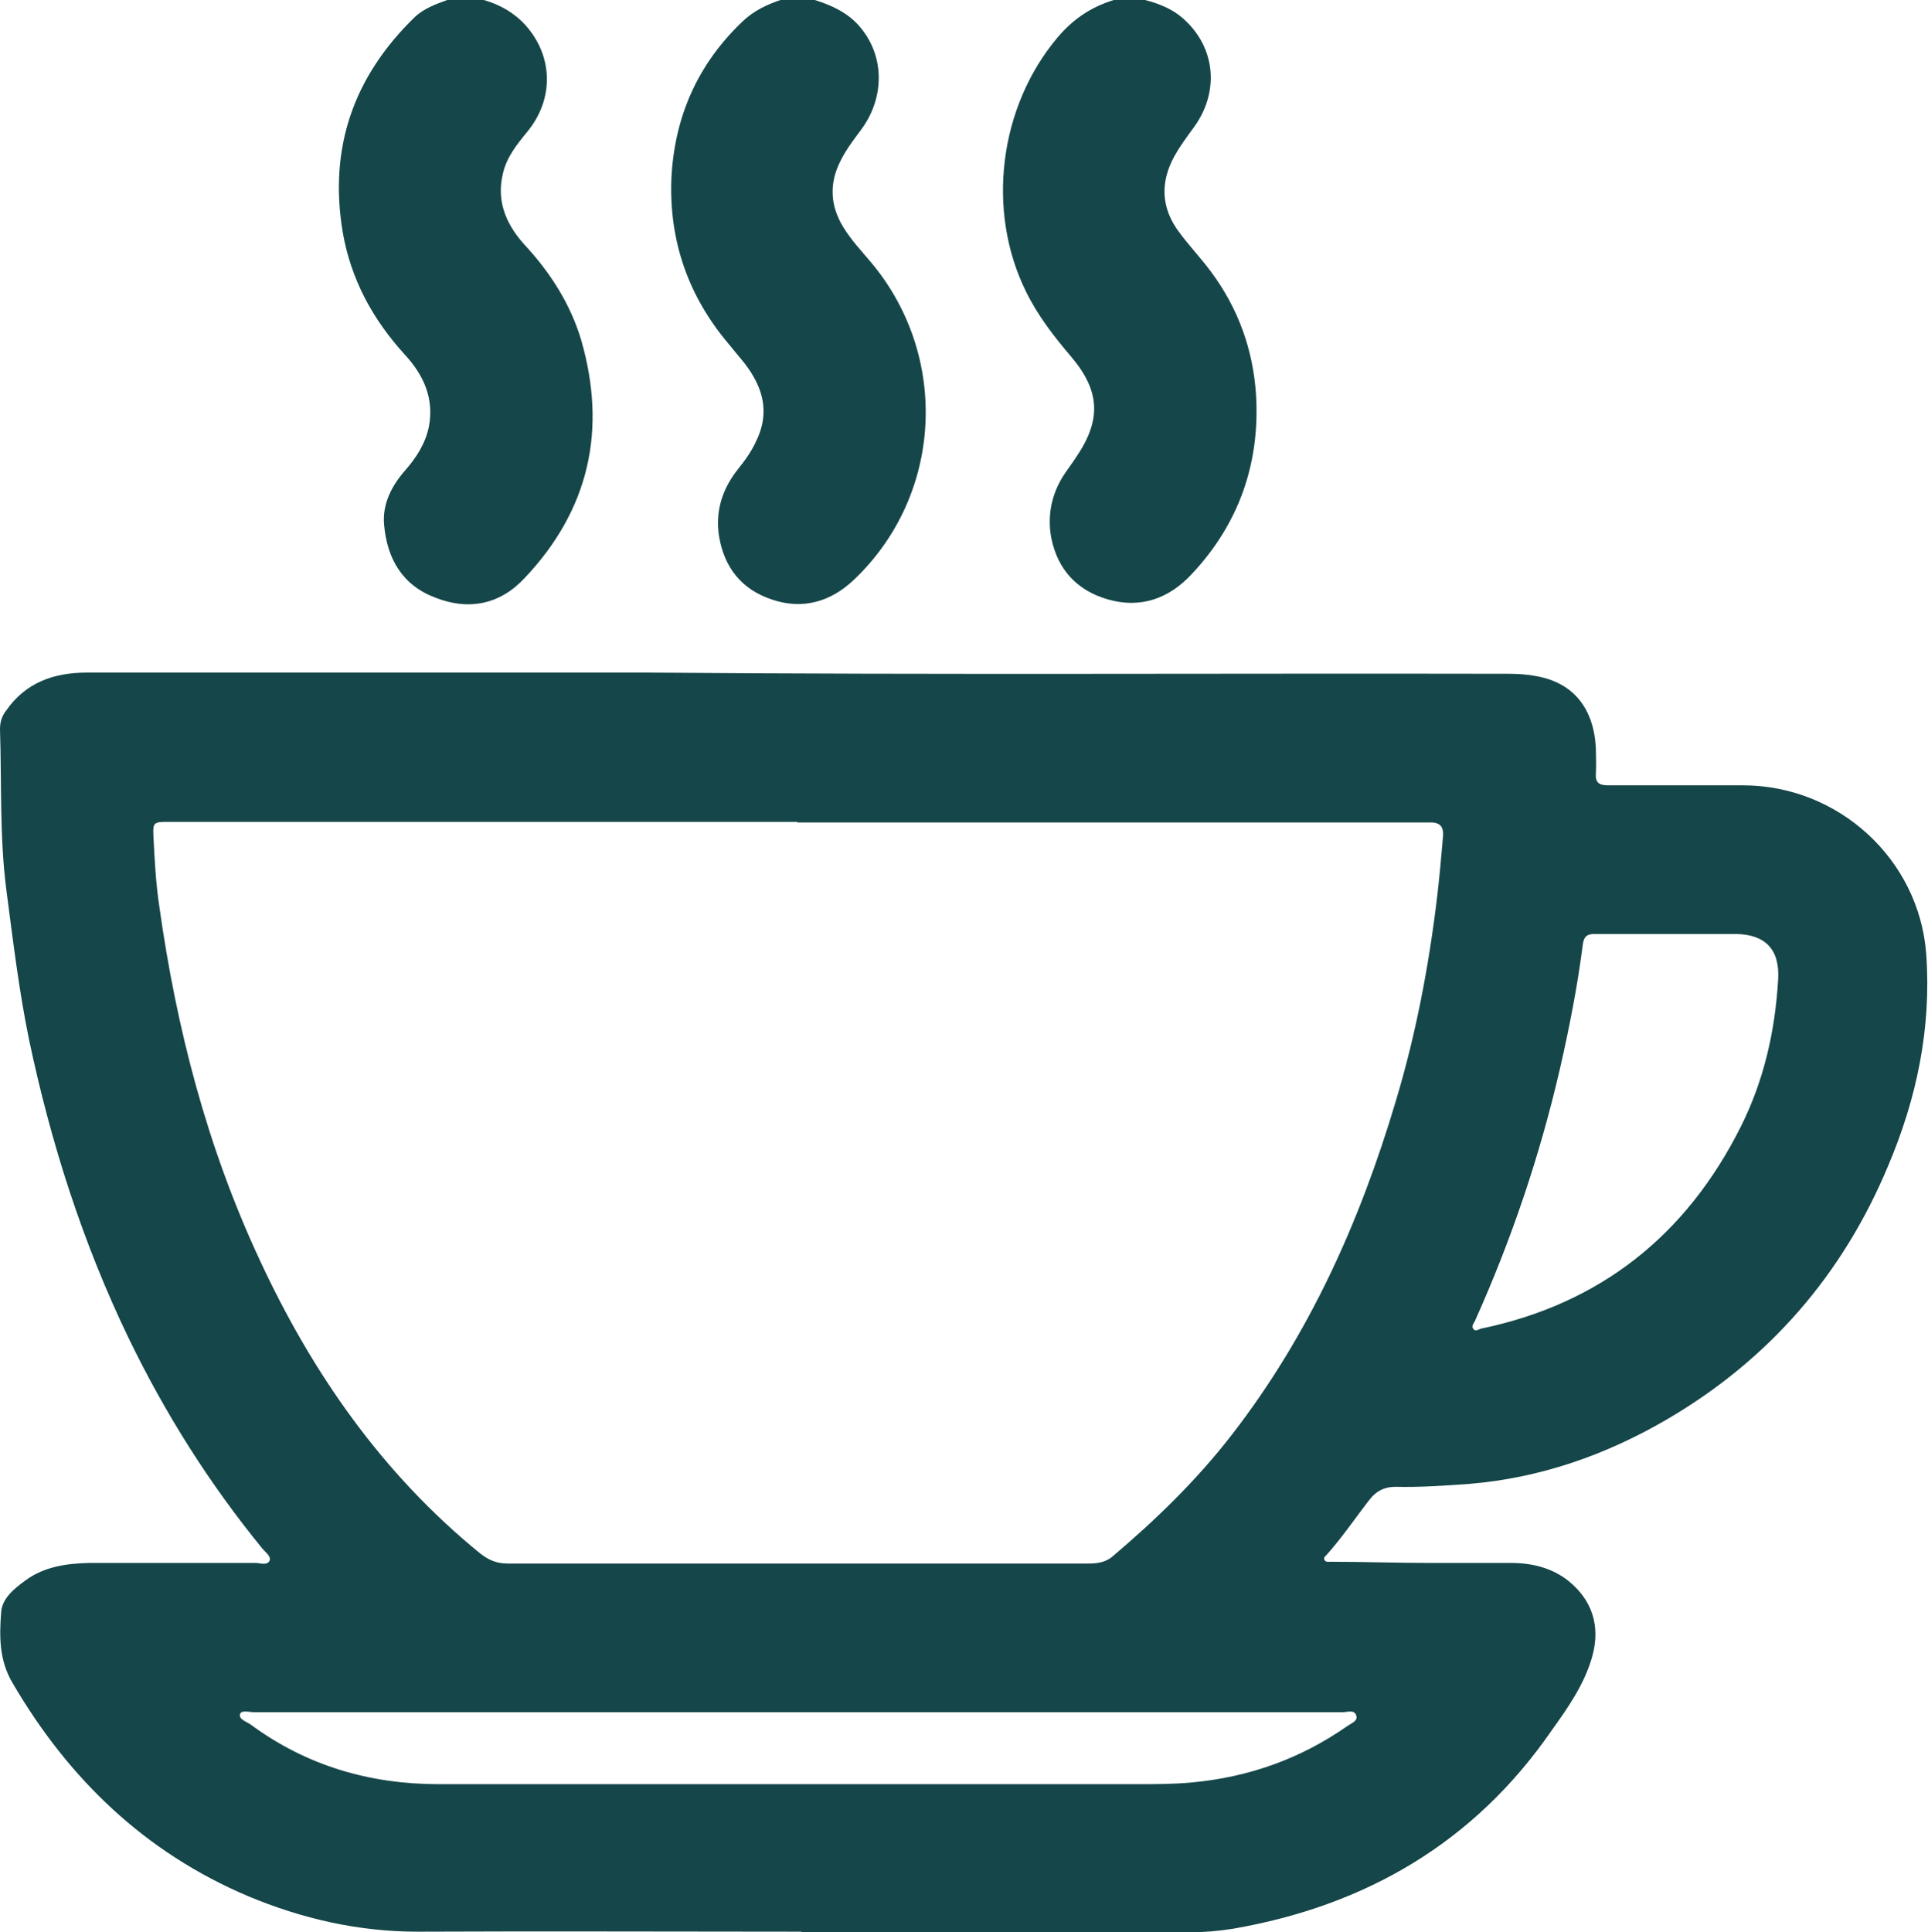
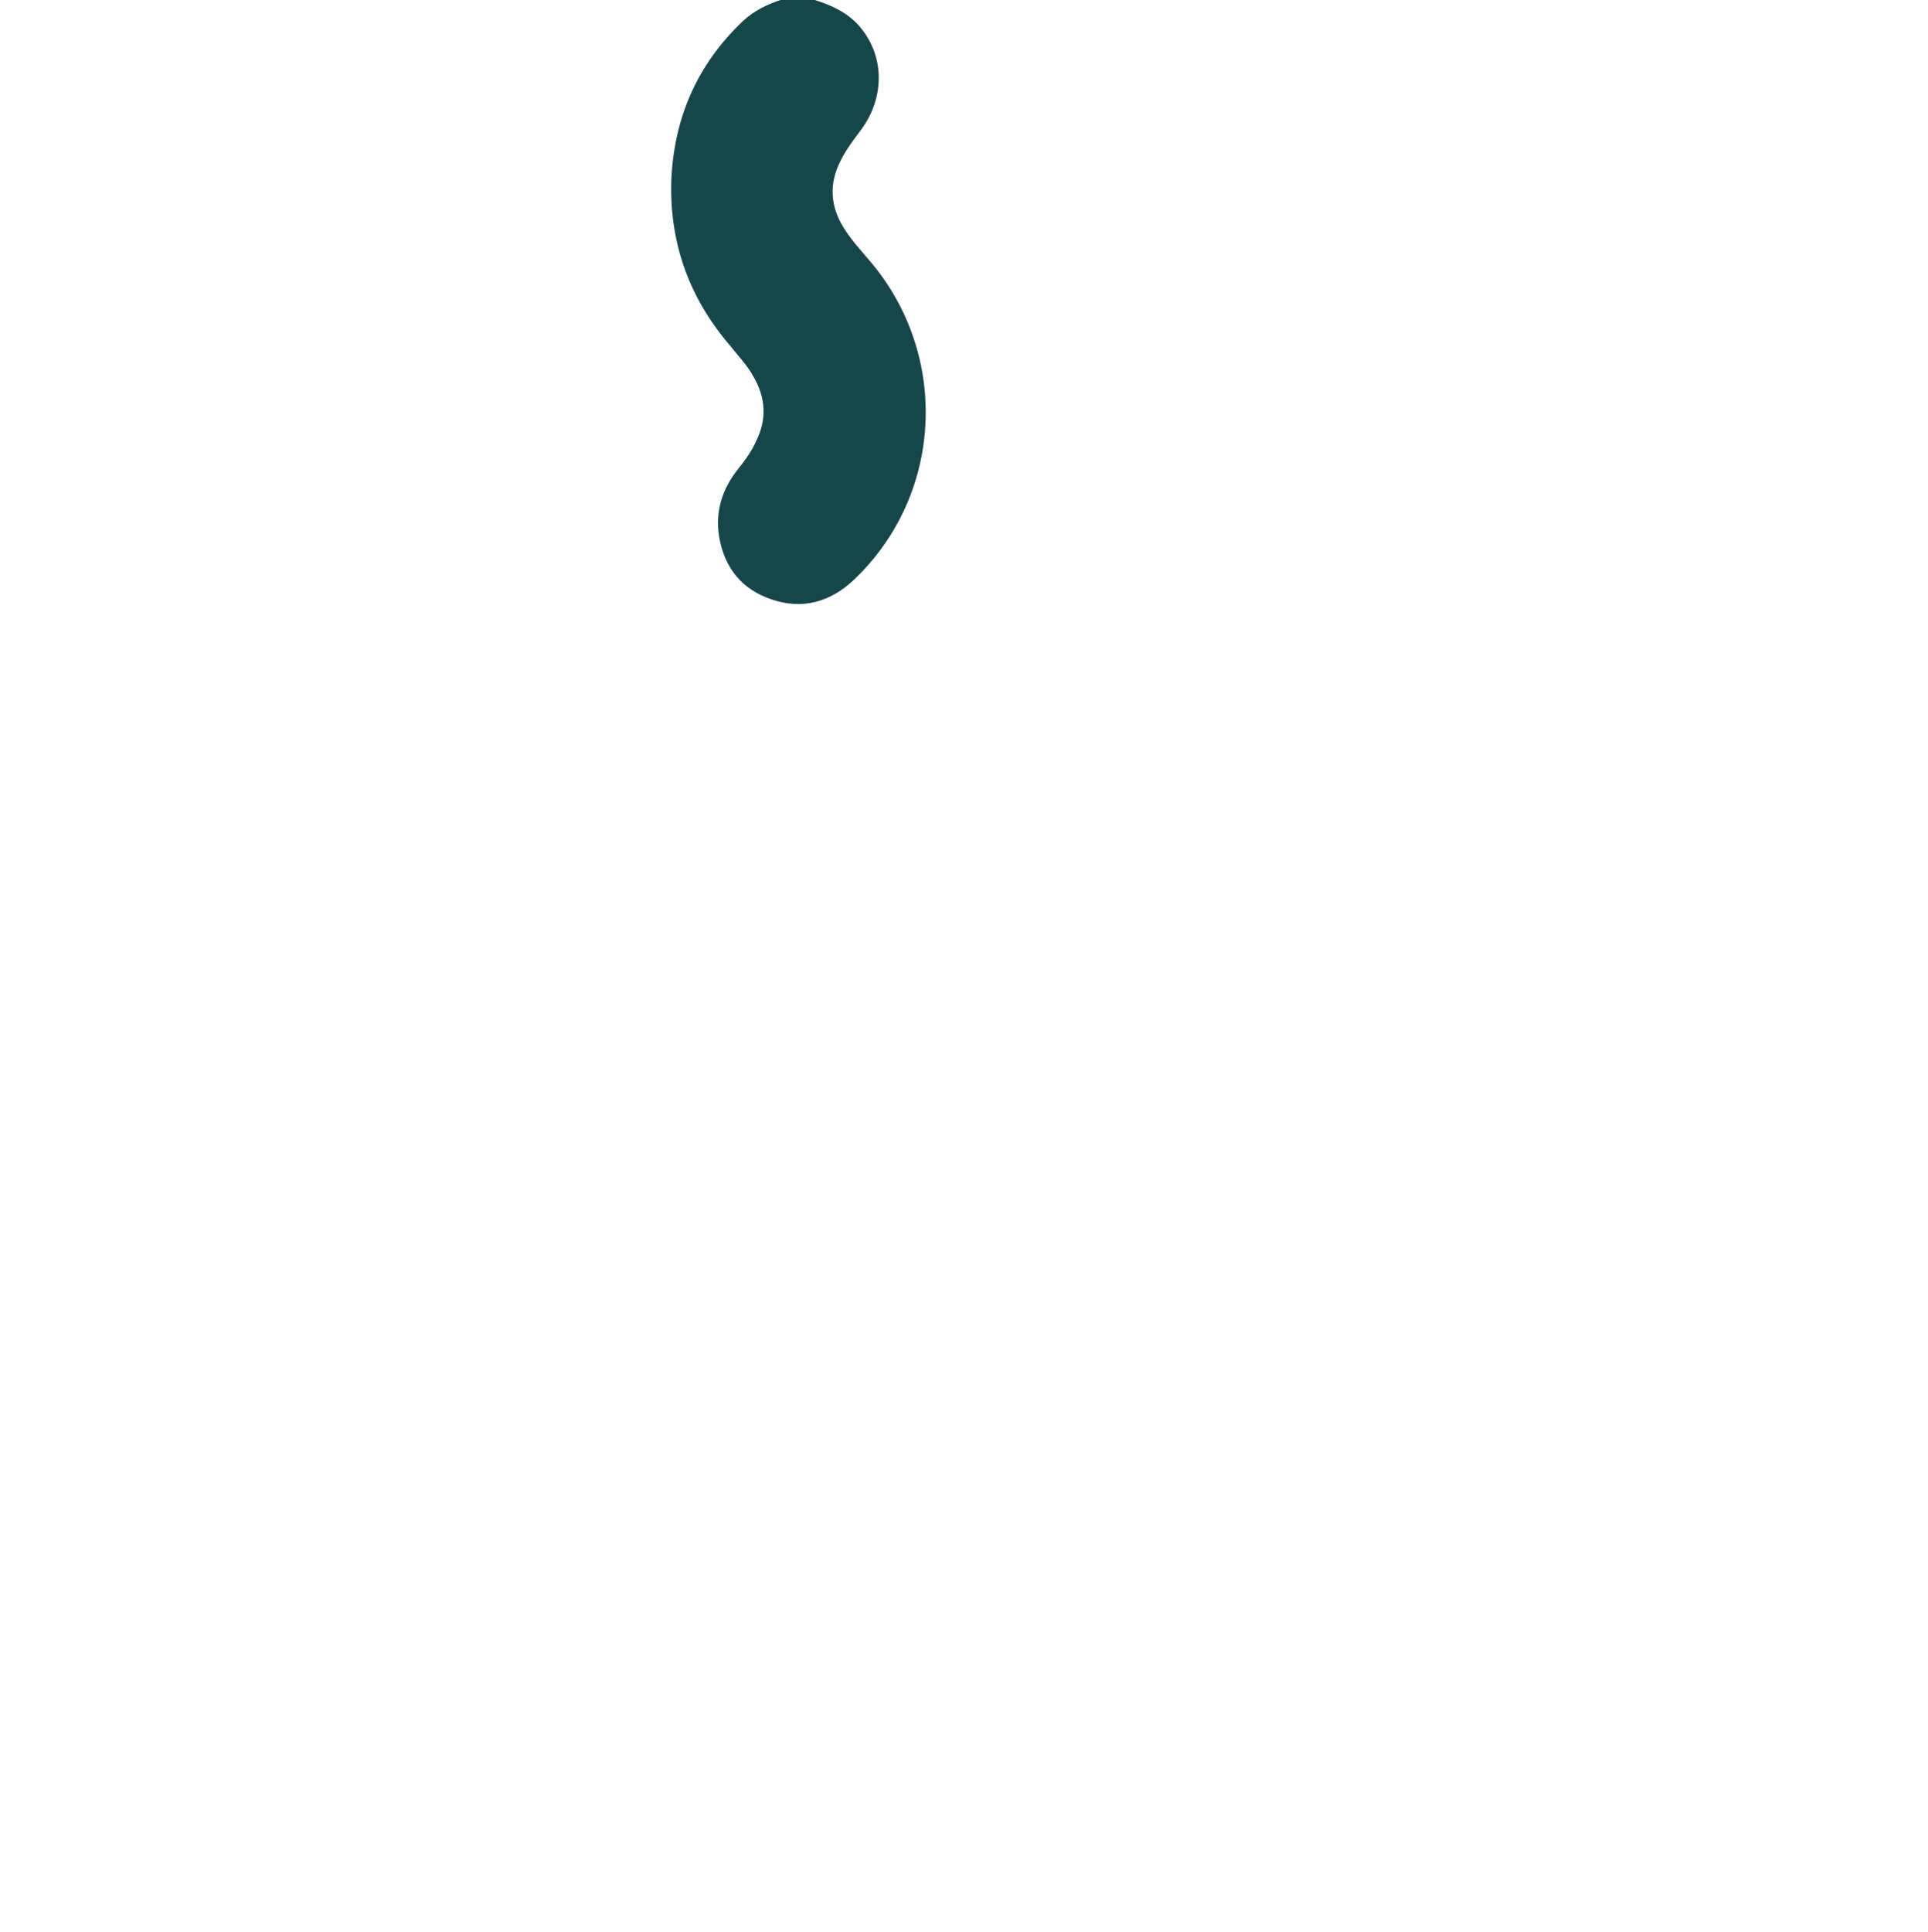
<svg xmlns="http://www.w3.org/2000/svg" version="1.1" id="Livello_1" x="0px" y="0px" viewBox="0 0 326.8 327.5" style="enable-background:new 0 0 326.8 327.5;" xml:space="preserve">
  <style type="text/css">
	.st0{fill:#154649;}
</style>
-   <path class="st0" d="M82,0c2.8,0.8,5.2,2.2,7.1,4.3c4.7,5.3,4.8,12.5,0.3,18c-1.8,2.2-3.6,4.4-4.2,7.3c-1.1,4.8,0.8,8.8,4,12.2  c4.2,4.6,7.5,9.8,9.3,15.8c4.4,15.2,1.4,28.8-9.6,40.4c-4.2,4.5-9.5,5.5-15.1,3.3c-5.6-2.1-8.2-6.6-8.7-12.4  c-0.3-3.5,1.3-6.6,3.6-9.2c1.9-2.2,3.4-4.5,4-7.4c0.9-4.8-0.9-8.7-4-12.1c-5.5-6-9.2-12.8-10.6-20.8C55.7,25.1,59.9,13,70.3,2.9  c1.6-1.5,3.6-2.2,5.5-2.9C75.8,0,82,0,82,0z" />
-   <path class="st0" d="M194.1,0c2.3,0.6,4.6,1.5,6.4,3.1c5.6,4.9,6.3,12.6,1.7,18.7c-1.1,1.5-2.2,3-3.1,4.6c-2.5,4.5-2.3,8.9,0.8,13  c1.7,2.3,3.7,4.4,5.4,6.7c4.6,6.2,7.1,13.2,7.6,20.8c0.7,11.6-2.9,21.9-10.9,30.4c-3.8,4.1-8.6,5.9-14.2,4.3  c-5.2-1.5-8.5-5-9.6-10.4c-0.7-3.7,0-7.3,2-10.5c0.7-1.1,1.5-2.1,2.2-3.2c4.3-6.3,4.1-11.2-0.8-17c-2.9-3.4-5.7-7-7.7-11.1  c-6.8-13.8-4.5-31.4,5.4-43.1c2.8-3.3,6.1-5.4,10.2-6.5h4.6L194.1,0z" />
  <path class="st0" d="M138.1,0c2.9,0.9,5.7,2.2,7.7,4.6c4.2,5,4.2,12.1,0,17.6c-1.2,1.6-2.4,3.2-3.3,5c-2,3.9-1.8,7.7,0.5,11.4  c1.3,2.1,2.9,3.8,4.5,5.7c13.5,15.9,12.4,39.6-2.8,54c-3.9,3.7-8.7,5.1-13.9,3.3c-5.1-1.7-8-5.4-8.9-10.6c-0.7-4.3,0.5-8.1,3.2-11.5  c1.2-1.5,2.3-3,3.1-4.8c1.8-3.7,1.6-7.3-0.5-10.9c-1.1-2-2.7-3.6-4.1-5.4c-6.9-8.1-10.2-17.5-9.8-28.1c0.5-10.4,4.4-19.4,12.1-26.7  c1.9-1.8,4.2-2.9,6.7-3.7L138.1,0L138.1,0z" />
-   <path class="st0" d="M135.9,327.4c-21.7,0-43.4-0.1-65.1,0c-10.1,0-19.6-2.2-28.7-6c-17.5-7.4-30.5-19.9-40-36.2  c-2.3-3.9-2.2-8-1.9-12c0.2-2.4,2.3-4,4.2-5.4c3.2-2.3,6.9-2.8,10.7-2.9c9.4,0,18.8,0,28.2,0c0.8,0,2,0.5,2.4-0.4  c0.3-0.7-0.7-1.4-1.2-2c-9-11-16.5-22.9-22.7-35.7C14,210.6,8.6,193.7,4.9,176.1c-1.7-8.3-2.7-16.7-3.8-25.1  c-1.2-9.1-0.8-18.3-1.1-27.4c0-1.2,0.3-2.2,1-3.1c3.3-4.8,8.1-6.5,13.7-6.5c25.9,0,51.7,0,77.6,0c5.9,0,11.8,0,17.7,0  c48.6,0.4,97.1,0.1,145.7,0.2c1.6,0,3.2,0.1,4.7,0.4c6.3,1.1,9.8,5.5,10.1,12.3c0,1.4,0.1,2.8,0,4.2c-0.1,1.5,0.5,2,2,2  c7.6,0,15.3,0,22.9,0c16.2,0,29.9,12.5,31.1,28.6c0.9,12.5-1.6,24.5-6.5,36c-7.7,18.4-20.2,32.8-37.5,42.9  c-10.3,6-21.4,9.9-33.4,10.9c-4.2,0.3-8.4,0.6-12.6,0.5c-1.8,0-3.2,0.7-4.3,2.1c-2.5,3.2-4.7,6.5-7.4,9.5c-0.2,0.2-0.5,0.4-0.3,0.8  s0.7,0.3,1.1,0.3c5.5,0,11.1,0.2,16.6,0.2c4.6,0,9.2,0,13.9,0c3.5,0,6.9,0.8,9.7,3c4.1,3.3,5.5,7.7,4.1,12.8  c-1.3,4.7-4.1,8.7-6.9,12.6c-13.1,19-31.5,29.7-54,33.6c-2.5,0.4-4.9,0.6-7.3,0.6c-22,0-43.9,0-65.9,0l0,0L135.9,327.4z   M135.1,139.3c-25.5,0-50.9,0-76.4,0c-10.2,0-20.3,0-30.5,0c-2.1,0-2.3,0.2-2.2,2.3c0.2,4,0.4,8,1,12c2.9,20.7,8.1,40.8,17,59.9  c8.9,19.2,20.8,36.3,37.4,49.8c1.4,1.1,2.8,1.7,4.6,1.7c26.3,0,52.7,0,79,0c6.6,0,13.1,0,19.7,0c1.5,0,2.9-0.3,4-1.3  c7.3-6.2,14.1-12.8,20-20.4c13.2-17,21.8-36.2,27.9-56.7c3.4-11.3,5.6-22.9,7-34.6c0.4-3.4,0.7-6.8,1-10.3c0.1-1.3-0.3-2.2-1.8-2.3  c-0.6,0-1.1,0-1.7,0c-35.3,0-70.6,0-105.9,0L135.1,139.3z M135.3,290.2c-30.7,0-61.5,0-92.2,0c-0.8,0-2.2-0.4-2.4,0.3  c-0.3,0.9,1.1,1.3,1.8,1.8c9.5,7,20.2,10.1,31.9,10.1c39.4,0,78.8,0,118.2,0c3.2,0,6.4,0,9.5-0.3c9.6-0.9,18.3-4,26.2-9.5  c0.7-0.5,1.9-0.9,1.6-1.8c-0.3-1.1-1.5-0.6-2.3-0.6c-30.7,0-61.5,0-92.2,0H135.3z M282.8,158.3c-4.2,0-8.3,0-12.5,0  c-1.3,0-1.8,0.4-2,1.7c-0.9,7.1-2.3,14.2-3.9,21.2c-3.4,14.7-8.2,28.9-14.4,42.7c-0.2,0.4-0.6,0.8-0.3,1.3s0.8,0.2,1.3,0  c20.3-4.2,34.9-15.9,44.1-34.3c3.9-7.8,5.8-16.2,6.3-24.9c0.3-5-2.1-7.6-7.1-7.7C290.5,158.3,286.6,158.3,282.8,158.3z" />
</svg>